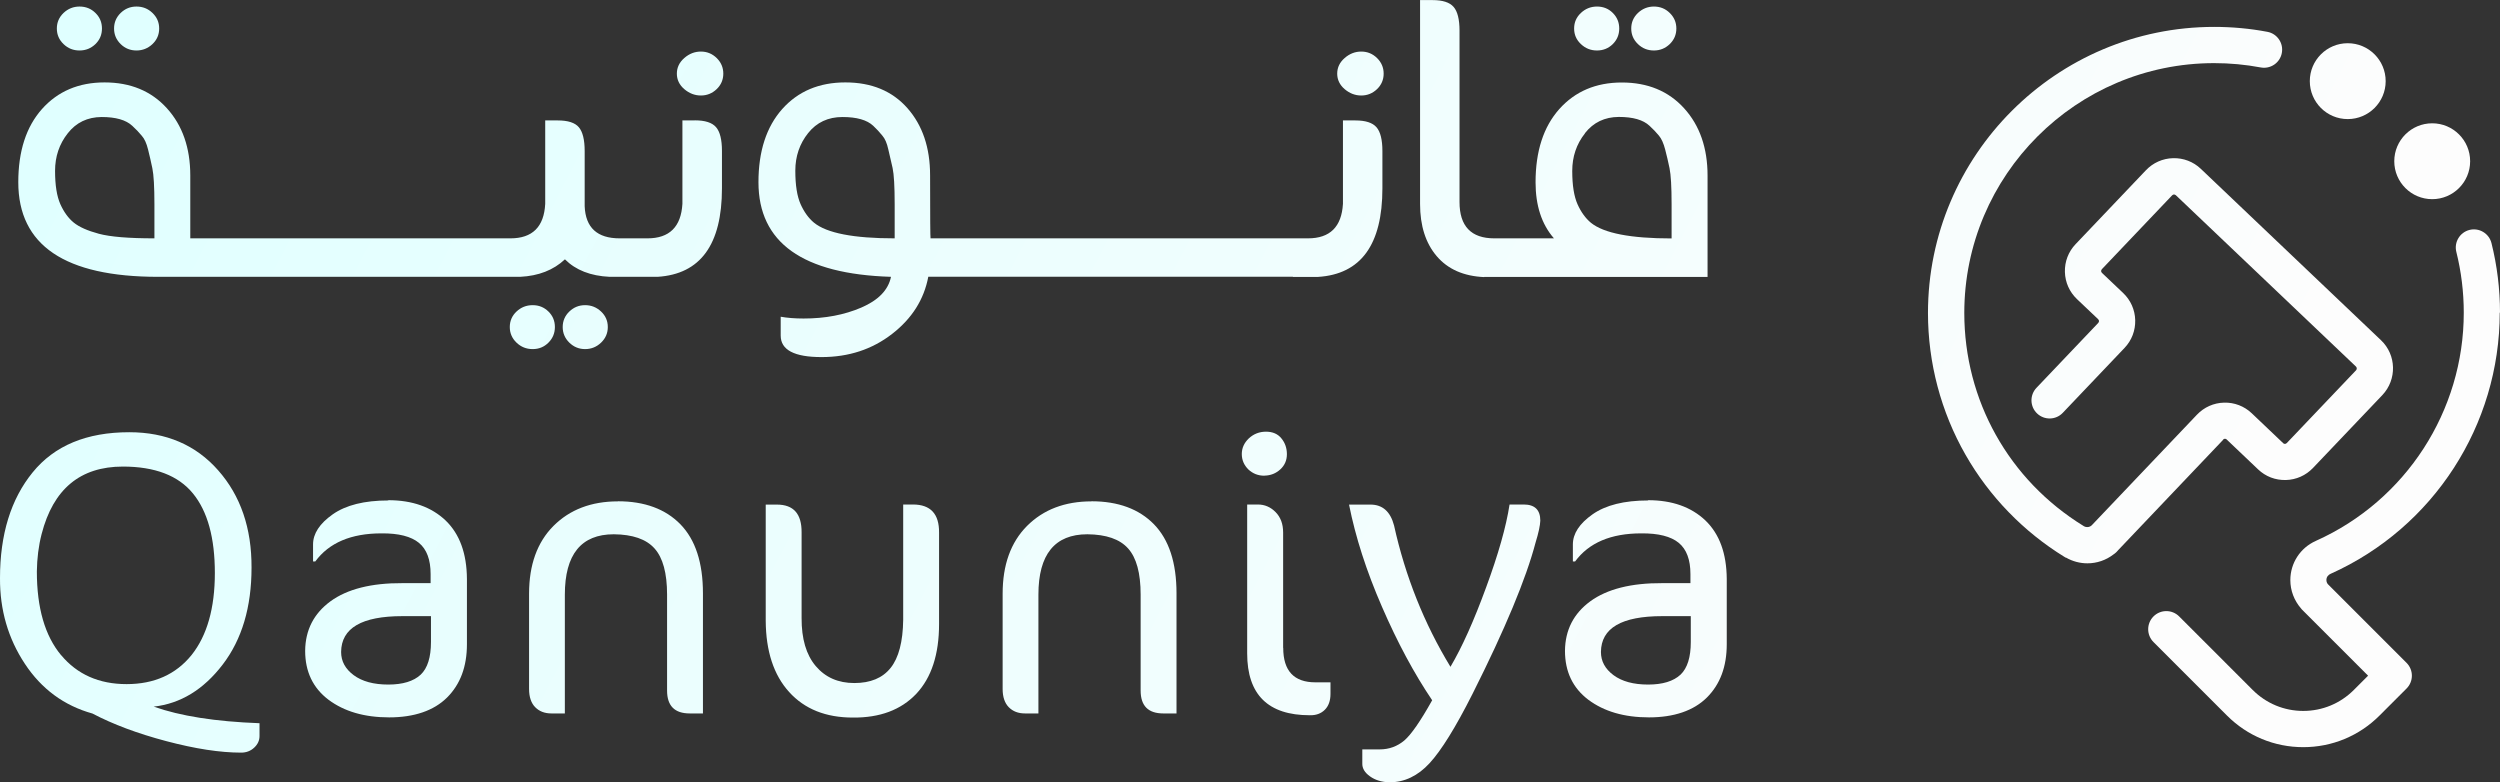
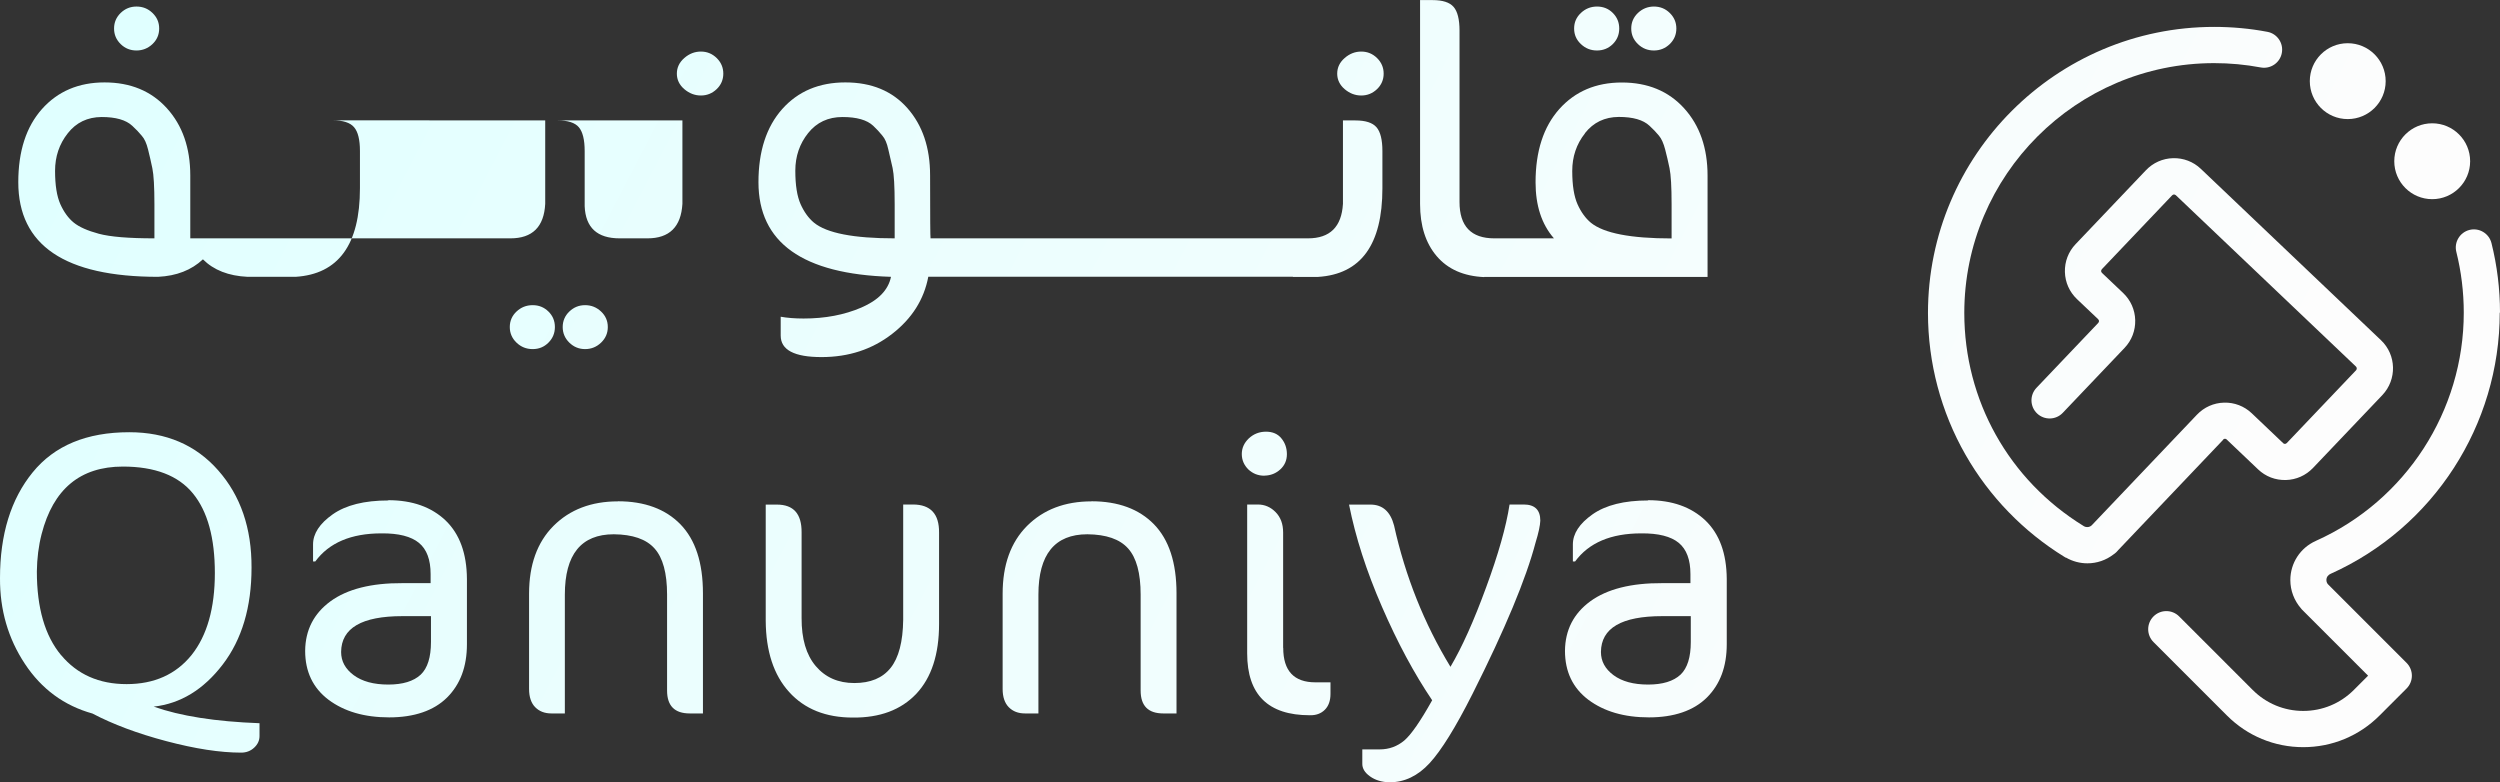
<svg xmlns="http://www.w3.org/2000/svg" xmlns:xlink="http://www.w3.org/1999/xlink" id="Layer_2" data-name="Layer 2" viewBox="0 0 278.79 87.25">
  <rect x="0" y="0" width="278.79" height="87.25" fill="#333333" stroke="none" />
  <defs>
    <style>
      .cls-1 {
        fill: url(#linear-gradient-12);
      }

      .cls-1, .cls-2, .cls-3, .cls-4, .cls-5, .cls-6, .cls-7, .cls-8, .cls-9, .cls-10, .cls-11, .cls-12, .cls-13, .cls-14, .cls-15, .cls-16, .cls-17, .cls-18, .cls-19, .cls-20, .cls-21, .cls-22, .cls-23, .cls-24 {
        stroke-width: 0px;
      }

      .cls-2 {
        fill: url(#linear-gradient-17);
      }

      .cls-3 {
        fill: url(#linear-gradient-19);
      }

      .cls-4 {
        fill: url(#linear-gradient);
      }

      .cls-5 {
        fill: url(#linear-gradient-21);
      }

      .cls-6 {
        fill: url(#linear-gradient-6);
      }

      .cls-7 {
        fill: url(#linear-gradient-15);
      }

      .cls-8 {
        fill: url(#linear-gradient-11);
      }

      .cls-9 {
        fill: url(#linear-gradient-5);
      }

      .cls-10 {
        fill: url(#linear-gradient-13);
      }

      .cls-11 {
        fill: url(#linear-gradient-23);
      }

      .cls-12 {
        fill: url(#linear-gradient-16);
      }

      .cls-13 {
        fill: url(#linear-gradient-22);
      }

      .cls-14 {
        fill: url(#linear-gradient-20);
      }

      .cls-15 {
        fill: url(#linear-gradient-14);
      }

      .cls-16 {
        fill: url(#linear-gradient-2);
      }

      .cls-17 {
        fill: url(#linear-gradient-7);
      }

      .cls-18 {
        fill: url(#linear-gradient-3);
      }

      .cls-19 {
        fill: url(#linear-gradient-9);
      }

      .cls-20 {
        fill: url(#linear-gradient-8);
      }

      .cls-21 {
        fill: url(#linear-gradient-24);
      }

      .cls-22 {
        fill: url(#linear-gradient-18);
      }

      .cls-23 {
        fill: url(#linear-gradient-10);
      }

      .cls-24 {
        fill: url(#linear-gradient-4);
      }
    </style>
    <linearGradient id="linear-gradient" x1="-11.95" y1="50.46" x2="196.29" y2="158.75" gradientUnits="userSpaceOnUse">
      <stop offset="0" stop-color="#e0ffff" />
      <stop offset="1" stop-color="#fdfdfd" />
    </linearGradient>
    <linearGradient id="linear-gradient-2" x1="-7.38" y1="41.68" x2="200.86" y2="149.96" xlink:href="#linear-gradient" />
    <linearGradient id="linear-gradient-3" x1="-2.37" y1="32.04" x2="205.87" y2="140.32" xlink:href="#linear-gradient" />
    <linearGradient id="linear-gradient-4" x1="4.12" y1="19.55" x2="212.36" y2="127.83" xlink:href="#linear-gradient" />
    <linearGradient id="linear-gradient-5" x1="8.87" y1="10.42" x2="217.11" y2="118.71" xlink:href="#linear-gradient" />
    <linearGradient id="linear-gradient-6" x1="20.57" y1="-12.08" x2="228.81" y2="96.2" xlink:href="#linear-gradient" />
    <linearGradient id="linear-gradient-7" x1="13.7" y1="1.14" x2="221.94" y2="109.42" xlink:href="#linear-gradient" />
    <linearGradient id="linear-gradient-8" x1="16.42" y1="-4.09" x2="224.66" y2="104.19" xlink:href="#linear-gradient" />
    <linearGradient id="linear-gradient-9" x1="22.52" y1="-15.83" x2="230.76" y2="92.46" xlink:href="#linear-gradient" />
    <linearGradient id="linear-gradient-10" x1="45.4" y1="-59.83" x2="253.64" y2="48.46" xlink:href="#linear-gradient" />
    <linearGradient id="linear-gradient-11" x1="49.25" y1="-67.23" x2="257.49" y2="41.06" xlink:href="#linear-gradient" />
    <linearGradient id="linear-gradient-12" x1="63.27" y1="-94.19" x2="271.51" y2="14.1" xlink:href="#linear-gradient" />
    <linearGradient id="linear-gradient-13" x1="61.62" y1="-91.02" x2="269.86" y2="17.27" xlink:href="#linear-gradient" />
    <linearGradient id="linear-gradient-14" x1="13.19" y1="2.12" x2="221.43" y2="110.4" xlink:href="#linear-gradient" />
    <linearGradient id="linear-gradient-15" x1="11.83" y1="4.72" x2="220.07" y2="113" xlink:href="#linear-gradient" />
    <linearGradient id="linear-gradient-16" x1="8.96" y1="10.25" x2="217.2" y2="118.54" xlink:href="#linear-gradient" />
    <linearGradient id="linear-gradient-17" x1="10.21" y1="7.85" x2="218.44" y2="116.14" xlink:href="#linear-gradient" />
    <linearGradient id="linear-gradient-18" x1="24.52" y1="-19.68" x2="232.76" y2="88.61" xlink:href="#linear-gradient" />
    <linearGradient id="linear-gradient-19" x1="11.7" y1="4.97" x2="219.94" y2="113.26" xlink:href="#linear-gradient" />
    <linearGradient id="linear-gradient-20" x1="40.2" y1="-49.82" x2="248.44" y2="58.46" xlink:href="#linear-gradient" />
    <linearGradient id="linear-gradient-21" x1="26.06" y1="-22.64" x2="234.3" y2="85.64" xlink:href="#linear-gradient" />
    <linearGradient id="linear-gradient-22" x1="39.99" y1="-49.42" x2="248.23" y2="58.86" xlink:href="#linear-gradient" />
    <linearGradient id="linear-gradient-23" x1="47.85" y1="-64.54" x2="256.09" y2="43.74" xlink:href="#linear-gradient" />
    <linearGradient id="linear-gradient-24" x1="49.2" y1="-67.14" x2="257.44" y2="41.14" xlink:href="#linear-gradient" />
  </defs>
  <g id="Layer_1-2" data-name="Layer 1">
    <g>
      <path class="cls-4" d="M24.84,74.1c2.14-2.8,3.21-6.4,3.21-10.8.02-4.4-1.22-8.02-3.72-10.85-2.49-2.83-5.8-4.25-9.92-4.25-4.75,0-8.34,1.49-10.77,4.48C1.22,55.65,0,59.58,0,64.47c-.02,3.55.91,6.74,2.77,9.55,1.86,2.82,4.38,4.67,7.54,5.55,2.28,1.2,5.03,2.23,8.24,3.08,3.21.85,5.99,1.28,8.34,1.28.57,0,1.05-.18,1.45-.55.4-.37.6-.8.6-1.3v-1.43c-4.91-.18-8.84-.8-11.8-1.85,2.99-.33,5.56-1.9,7.7-4.7ZM6.81,73.06c-1.8-2.16-2.7-5.27-2.7-9.33.02-1.46.19-2.85.53-4.17,1.29-5.02,4.31-7.53,9.06-7.53,3.57,0,6.18,1,7.81,2.99,1.64,2,2.45,4.96,2.45,8.88s-.87,6.98-2.6,9.15c-1.75,2.16-4.17,3.24-7.24,3.24s-5.51-1.08-7.31-3.24Z" />
      <path class="cls-16" d="M43.3,55.81c-2.67,0-4.74.52-6.2,1.55-1.46,1.03-2.19,2.15-2.19,3.35v1.9h.25c1.53-2.08,3.99-3.13,7.37-3.13,1.92-.02,3.32.34,4.19,1.06.87.72,1.3,1.88,1.3,3.48v1.01h-3.13c-3.48-.02-6.16.66-8.03,2.02-1.87,1.37-2.81,3.21-2.83,5.53,0,2.32.87,4.14,2.6,5.45,1.75,1.31,4,1.97,6.77,1.97s4.97-.74,6.45-2.21c1.48-1.47,2.22-3.45,2.22-5.94v-7.29c-.02-2.84-.81-5.01-2.38-6.52-1.58-1.5-3.71-2.26-6.39-2.26ZM48.06,71.59c0,1.7-.38,2.92-1.15,3.65-.79.73-1.99,1.1-3.61,1.1s-2.92-.35-3.86-1.05c-.94-.7-1.4-1.56-1.4-2.58.02-2.67,2.3-4,6.84-4h3.18v2.88Z" />
      <path class="cls-18" d="M68.91,55.91c-2.98,0-5.37.92-7.19,2.74-1.82,1.83-2.72,4.35-2.72,7.56v10.63c0,.88.23,1.56.68,2.02.46.47,1.06.7,1.82.7h1.49v-13.25c0-4.48,1.82-6.73,5.46-6.73,2.1.02,3.61.54,4.54,1.58.93,1.03,1.4,2.75,1.4,5.15v10.7c0,1.7.84,2.55,2.53,2.55h1.47v-13.4c0-3.41-.84-5.97-2.51-7.69-1.67-1.71-4-2.57-6.98-2.57Z" />
      <path class="cls-24" d="M101.82,56.26h-1.1v12.86c-.03,2.44-.5,4.23-1.4,5.36-.9,1.13-2.25,1.69-4.05,1.69s-3.23-.63-4.3-1.89c-1.07-1.26-1.59-3.05-1.58-5.36v-9.54c.02-2.08-.9-3.11-2.75-3.11h-1.25v12.95c.02,3.4.89,6.05,2.61,7.95,1.72,1.9,4.09,2.85,7.1,2.85,3.01.03,5.37-.85,7.08-2.65,1.69-1.8,2.54-4.39,2.54-7.78v-10.2c.02-2.08-.95-3.13-2.91-3.13Z" />
      <path class="cls-9" d="M121.72,55.91c-2.98,0-5.37.92-7.19,2.74-1.82,1.83-2.72,4.35-2.72,7.56v10.63c0,.88.23,1.56.68,2.02.46.47,1.06.7,1.82.7h1.49v-13.25c0-4.48,1.82-6.73,5.46-6.73,2.1.02,3.61.54,4.54,1.58.93,1.03,1.4,2.75,1.4,5.15v10.7c0,1.7.84,2.55,2.53,2.55h1.47v-13.4c0-3.41-.84-5.97-2.51-7.69-1.67-1.71-4-2.57-6.98-2.57Z" />
      <path class="cls-6" d="M141.01,53.04c.69-.01,1.28-.25,1.77-.7.49-.45.73-1.02.73-1.69s-.2-1.26-.61-1.76c-.4-.5-.98-.75-1.72-.75s-1.38.25-1.92.75c-.52.5-.78,1.08-.78,1.74s.24,1.23.73,1.72c.5.47,1.1.7,1.79.7Z" />
      <path class="cls-17" d="M143.09,72.25v-12.87c0-.95-.28-1.7-.84-2.27s-1.22-.85-1.98-.85h-1.19v16.6c0,4.6,2.33,6.9,6.98,6.9.7.02,1.26-.19,1.68-.61.42-.42.63-1.01.63-1.77v-1.29h-1.68c-2.39,0-3.59-1.28-3.59-3.84Z" />
      <path class="cls-20" d="M169.92,56.26h-1.58c-.38,2.48-1.26,5.57-2.62,9.26-1.35,3.69-2.67,6.64-3.97,8.84-2.93-4.82-5.03-10.07-6.29-15.76-.41-1.56-1.29-2.33-2.63-2.33h-2.39c.72,3.62,1.94,7.42,3.67,11.39,1.72,3.97,3.59,7.45,5.6,10.43-1.3,2.33-2.34,3.83-3.11,4.49-.79.66-1.7.99-2.75.99h-1.93v1.56c-.02.55.27,1.03.86,1.45.59.42,1.31.64,2.17.66,1.67,0,3.16-.71,4.47-2.13,1.31-1.42,2.91-4,4.8-7.75,3.62-7.2,5.96-12.82,7.02-16.85.34-1.1.51-1.92.53-2.45,0-1.2-.62-1.8-1.85-1.8Z" />
      <path class="cls-19" d="M183.79,55.81c-2.67,0-4.74.52-6.2,1.55-1.46,1.03-2.19,2.15-2.19,3.35v1.9h.25c1.53-2.08,3.99-3.13,7.37-3.13,1.92-.02,3.32.34,4.19,1.06.87.72,1.3,1.88,1.3,3.48v1.01h-3.13c-3.48-.02-6.16.66-8.03,2.02-1.87,1.37-2.81,3.21-2.83,5.53,0,2.32.87,4.14,2.6,5.45,1.75,1.31,4,1.97,6.77,1.97s4.97-.74,6.45-2.21c1.48-1.47,2.22-3.45,2.22-5.94v-7.29c-.02-2.84-.81-5.01-2.38-6.52-1.58-1.5-3.71-2.26-6.39-2.26ZM188.55,71.59c0,1.7-.38,2.92-1.15,3.65-.79.73-1.99,1.1-3.61,1.1s-2.92-.35-3.86-1.05c-.94-.7-1.4-1.56-1.4-2.58.02-2.67,2.3-4,6.84-4h3.18v2.88Z" />
      <path class="cls-23" d="M278.79,34.87c0-2.62-.32-5.24-.95-7.76-.27-1.08-1.37-1.74-2.45-1.47-1.08.27-1.74,1.37-1.47,2.45.55,2.2.83,4.49.83,6.78,0,10.96-6.46,20.94-16.46,25.43-.01,0-.03.01-.04.02-1.73.77-2.84,2.47-2.84,4.37,0,1.17.43,2.29,1.2,3.17,0,0,0,0,0,0h.01s0,.01,0,.01l.02.03s.05.05.07.08c0,0,0,0,0,0h0c.06.06.12.13.18.18l7.19,7.19-1.59,1.59c-1.51,1.51-3.51,2.34-5.64,2.34-2.13,0-4.13-.83-5.64-2.34l-8.2-8.2c-.79-.79-2.07-.79-2.86,0-.79.79-.79,2.07,0,2.86l8.2,8.2c2.27,2.27,5.29,3.52,8.5,3.52,3.21,0,6.23-1.25,8.5-3.52l3.02-3.02c.79-.79.79-2.07,0-2.86l-8.61-8.61-.16-.16c-.07-.08-.17-.24-.17-.47,0-.36.24-.59.45-.68h0s.03-.01.04-.02c11.45-5.14,18.84-16.57,18.84-29.12Z" />
      <path class="cls-8" d="M247.91,49.02c.07-.07.15-.09.2-.09.05,0,.13.01.2.08l3.5,3.33c.84.8,1.93,1.22,3.1,1.19,1.16-.03,2.23-.51,3.03-1.35l7.73-8.12c1.64-1.73,1.58-4.48-.15-6.12l-20.09-19.11c-.84-.8-1.94-1.22-3.1-1.19-1.16.03-2.23.51-3.03,1.35l-7.84,8.24c-.8.84-1.22,1.94-1.19,3.1.03,1.16.51,2.23,1.35,3.03l2.36,2.24c.07.07.09.15.09.2,0,.05-.01.13-.08.21l-6.89,7.24c-.77.81-.74,2.09.07,2.86.81.77,2.09.74,2.86-.07l6.89-7.24c.8-.84,1.22-1.94,1.19-3.1-.03-1.16-.51-2.23-1.35-3.03l-2.36-2.24c-.07-.07-.09-.14-.09-.2,0-.05.01-.13.08-.21l7.84-8.24c.07-.07.15-.09.2-.09.05,0,.13.01.21.08l20.09,19.11c.11.11.12.29.01.41l-7.73,8.12c-.07.07-.15.09-.2.09-.05,0-.13-.01-.2-.08l-3.5-3.33c-.84-.8-1.94-1.22-3.09-1.19-1.16.03-2.23.51-3.03,1.35l-11.72,12.32h0c-.1.1-.27.21-.51.21-.13,0-.25-.03-.36-.09h0s0,0,0,0c-.02-.01-.04-.03-.06-.04-8.32-5.12-13.29-14-13.29-23.75,0-15.36,12.5-27.86,27.86-27.86,1.74,0,3.49.16,5.19.48,1.1.21,2.16-.52,2.36-1.61.21-1.1-.52-2.16-1.61-2.36-1.94-.37-3.94-.55-5.94-.55-17.59,0-31.91,14.31-31.91,31.91,0,5.55,1.45,11.02,4.19,15.81,2.65,4.64,6.46,8.57,11.01,11.37.03.02.07.04.1.06h0s.04.03.04.03c0,0,0,0,.01,0,0,0,.01,0,.02,0,0,0,.01,0,.02,0,.73.42,1.55.64,2.39.64,1.06,0,2.07-.35,2.89-.98.12-.08.24-.17.34-.27.05-.05.1-.1.14-.15l.06-.07s.01-.01.02-.02h0s11.69-12.29,11.69-12.29Z" />
      <circle class="cls-1" cx="261.81" cy="9.05" r="4.23" />
      <circle class="cls-10" cx="271.23" cy="17.98" r="4.23" />
      <path class="cls-15" d="M15.22,5.63c.68,0,1.28-.24,1.78-.71.5-.48.75-1.05.75-1.74s-.25-1.26-.75-1.74c-.5-.48-1.09-.71-1.78-.71s-1.27.24-1.76.71c-.49.48-.74,1.05-.74,1.74s.25,1.26.74,1.74c.49.48,1.08.71,1.76.71Z" />
-       <path class="cls-7" d="M8.87,5.63c.69,0,1.28-.24,1.77-.71.49-.48.73-1.05.73-1.74s-.24-1.26-.73-1.74c-.49-.48-1.08-.71-1.77-.71s-1.28.24-1.78.71c-.5.48-.75,1.05-.75,1.74s.25,1.26.75,1.74c.5.48,1.09.71,1.78.71Z" />
      <path class="cls-12" d="M61.16,38.21c.48-.48.72-1.06.72-1.74s-.24-1.26-.72-1.73c-.48-.47-1.06-.71-1.76-.71s-1.3.24-1.8.71c-.5.47-.75,1.05-.75,1.73s.25,1.26.75,1.74c.5.48,1.1.72,1.8.72s1.28-.24,1.76-.72Z" />
      <path class="cls-2" d="M67.03,38.21c.5-.48.75-1.06.75-1.74s-.25-1.26-.75-1.73c-.5-.47-1.09-.71-1.78-.71s-1.27.24-1.76.71c-.49.47-.74,1.05-.74,1.73s.25,1.26.74,1.74c.49.48,1.08.72,1.76.72s1.28-.24,1.78-.72Z" />
      <path class="cls-22" d="M78.16,5.75c-.68,0-1.3.24-1.85.72-.55.48-.83,1.06-.83,1.74s.28,1.26.83,1.73c.55.47,1.17.71,1.85.71s1.27-.24,1.76-.71c.49-.47.74-1.05.74-1.73s-.25-1.26-.74-1.74c-.49-.48-1.08-.72-1.76-.72Z" />
-       <path class="cls-3" d="M77.48,13.43h-1.38v9.3c-.15,2.57-1.45,3.85-3.9,3.85h-3.1c-2.5,0-3.8-1.19-3.9-3.58v-6.15c0-1.27-.22-2.15-.65-2.66-.43-.51-1.22-.76-2.35-.76h-1.4v9.3c-.13,2.57-1.43,3.85-3.88,3.85H21.22v-7c0-3.09-.87-5.59-2.61-7.51-1.74-1.92-4.06-2.88-6.95-2.88s-5.21.99-6.98,2.97c-1.76,1.98-2.64,4.7-2.64,8.16,0,7.04,5.2,10.55,15.59,10.55h40.37c2.06-.1,3.72-.75,5-1.95,1.2,1.2,2.86,1.85,4.98,1.95h5.35c4.78-.3,7.18-3.59,7.18-9.88v-4.15c0-1.27-.22-2.15-.66-2.66-.44-.51-1.23-.76-2.36-.76ZM17.22,26.58c-2.86,0-4.92-.17-6.19-.51-1.27-.34-2.21-.76-2.81-1.25-.6-.49-1.1-1.18-1.49-2.05-.39-.88-.59-2.11-.59-3.71s.47-3,1.42-4.2c.94-1.2,2.2-1.8,3.77-1.81,1.57,0,2.72.32,3.43.99.4.37.75.73,1.05,1.1.3.33.53.84.7,1.53.17.68.33,1.38.48,2.1.15.72.23,2.06.23,4.03v3.8Z" />
+       <path class="cls-3" d="M77.48,13.43h-1.38v9.3c-.15,2.57-1.45,3.85-3.9,3.85h-3.1c-2.5,0-3.8-1.19-3.9-3.58v-6.15c0-1.27-.22-2.15-.65-2.66-.43-.51-1.22-.76-2.35-.76h-1.4v9.3c-.13,2.57-1.43,3.85-3.88,3.85H21.22v-7c0-3.09-.87-5.59-2.61-7.51-1.74-1.92-4.06-2.88-6.95-2.88s-5.21.99-6.98,2.97c-1.76,1.98-2.64,4.7-2.64,8.16,0,7.04,5.2,10.55,15.59,10.55c2.06-.1,3.72-.75,5-1.95,1.2,1.2,2.86,1.85,4.98,1.95h5.35c4.78-.3,7.18-3.59,7.18-9.88v-4.15c0-1.27-.22-2.15-.66-2.66-.44-.51-1.23-.76-2.36-.76ZM17.22,26.58c-2.86,0-4.92-.17-6.19-.51-1.27-.34-2.21-.76-2.81-1.25-.6-.49-1.1-1.18-1.49-2.05-.39-.88-.59-2.11-.59-3.71s.47-3,1.42-4.2c.94-1.2,2.2-1.8,3.77-1.81,1.57,0,2.72.32,3.43.99.4.37.75.73,1.05,1.1.3.33.53.84.7,1.53.17.68.33,1.38.48,2.1.15.72.23,2.06.23,4.03v3.8Z" />
      <path class="cls-14" d="M149.95,9.94c.55.47,1.17.71,1.85.71s1.27-.24,1.76-.71c.49-.47.74-1.05.74-1.73s-.25-1.26-.74-1.74c-.49-.48-1.08-.72-1.76-.72s-1.3.24-1.85.72c-.55.48-.83,1.06-.83,1.74s.28,1.26.83,1.73Z" />
      <path class="cls-5" d="M144.18,30.88h2.8c4.78-.3,7.18-3.59,7.18-9.88v-4.15c0-1.27-.22-2.15-.66-2.66-.44-.51-1.23-.76-2.36-.76h-1.38v9.3c-.15,2.57-1.45,3.85-3.9,3.85h-42.09c-.03-.08-.05-2.43-.05-7.03,0-3.08-.84-5.57-2.53-7.49-1.69-1.91-3.99-2.87-6.92-2.87s-5.27.99-7.04,2.97c-1.76,1.98-2.65,4.7-2.65,8.16,0,6.74,4.93,10.25,14.78,10.55-.3,1.47-1.41,2.61-3.31,3.43-1.91.82-4.05,1.22-6.43,1.22-.99,0-1.84-.07-2.56-.2v2.1c0,1.6,1.51,2.4,4.55,2.4s5.65-.86,7.87-2.58c2.22-1.72,3.56-3.84,4.04-6.38h40.66ZM99.77,26.58c-4.57,0-7.57-.58-9-1.75-.6-.5-1.1-1.19-1.49-2.06-.39-.88-.59-2.12-.59-3.73s.48-3.01,1.43-4.2c.95-1.19,2.23-1.79,3.82-1.79s2.74.32,3.44.98c.39.37.73.73,1.02,1.1.29.33.51.84.66,1.53.16.68.32,1.38.48,2.08.15.7.23,2.05.23,4.05v3.8Z" />
      <path class="cls-13" d="M165.51,30.88h24.91v-11.29c0-3.09-.87-5.59-2.61-7.51-1.74-1.92-4.06-2.88-6.95-2.88s-5.21.99-6.98,2.97c-1.76,1.98-2.64,4.7-2.64,8.16,0,2.6.68,4.68,2.05,6.25h-6.65c-2.58,0-3.88-1.35-3.88-4.05V3.43c0-1.27-.22-2.15-.66-2.66-.44-.51-1.23-.76-2.36-.76h-1.38v22.73c0,2.43.62,4.38,1.86,5.83,1.24,1.45,3,2.23,5.29,2.33ZM176.75,14.85c.94-1.2,2.2-1.8,3.77-1.81,1.57,0,2.72.32,3.43.99.4.37.75.73,1.05,1.1.28.33.51.84.69,1.53.18.68.34,1.38.49,2.1.15.72.23,2.06.23,4.03v3.8c-4.56,0-7.56-.58-9-1.75-.6-.5-1.1-1.19-1.49-2.06-.39-.88-.59-2.11-.59-3.71s.47-3,1.42-4.2Z" />
      <path class="cls-11" d="M178.09,5.63c.69,0,1.28-.24,1.76-.71.48-.48.72-1.05.72-1.74s-.24-1.26-.72-1.74c-.48-.48-1.07-.71-1.76-.71s-1.29.24-1.79.71c-.51.48-.76,1.05-.76,1.74s.25,1.26.76,1.74c.51.48,1.1.71,1.79.71Z" />
      <path class="cls-21" d="M184.44,5.63c.68,0,1.27-.24,1.76-.71.49-.48.74-1.05.74-1.74s-.25-1.26-.74-1.74c-.49-.48-1.08-.71-1.76-.71s-1.28.24-1.78.71c-.5.48-.75,1.05-.75,1.74s.25,1.26.75,1.74c.5.48,1.09.71,1.78.71Z" />
    </g>
  </g>
</svg>